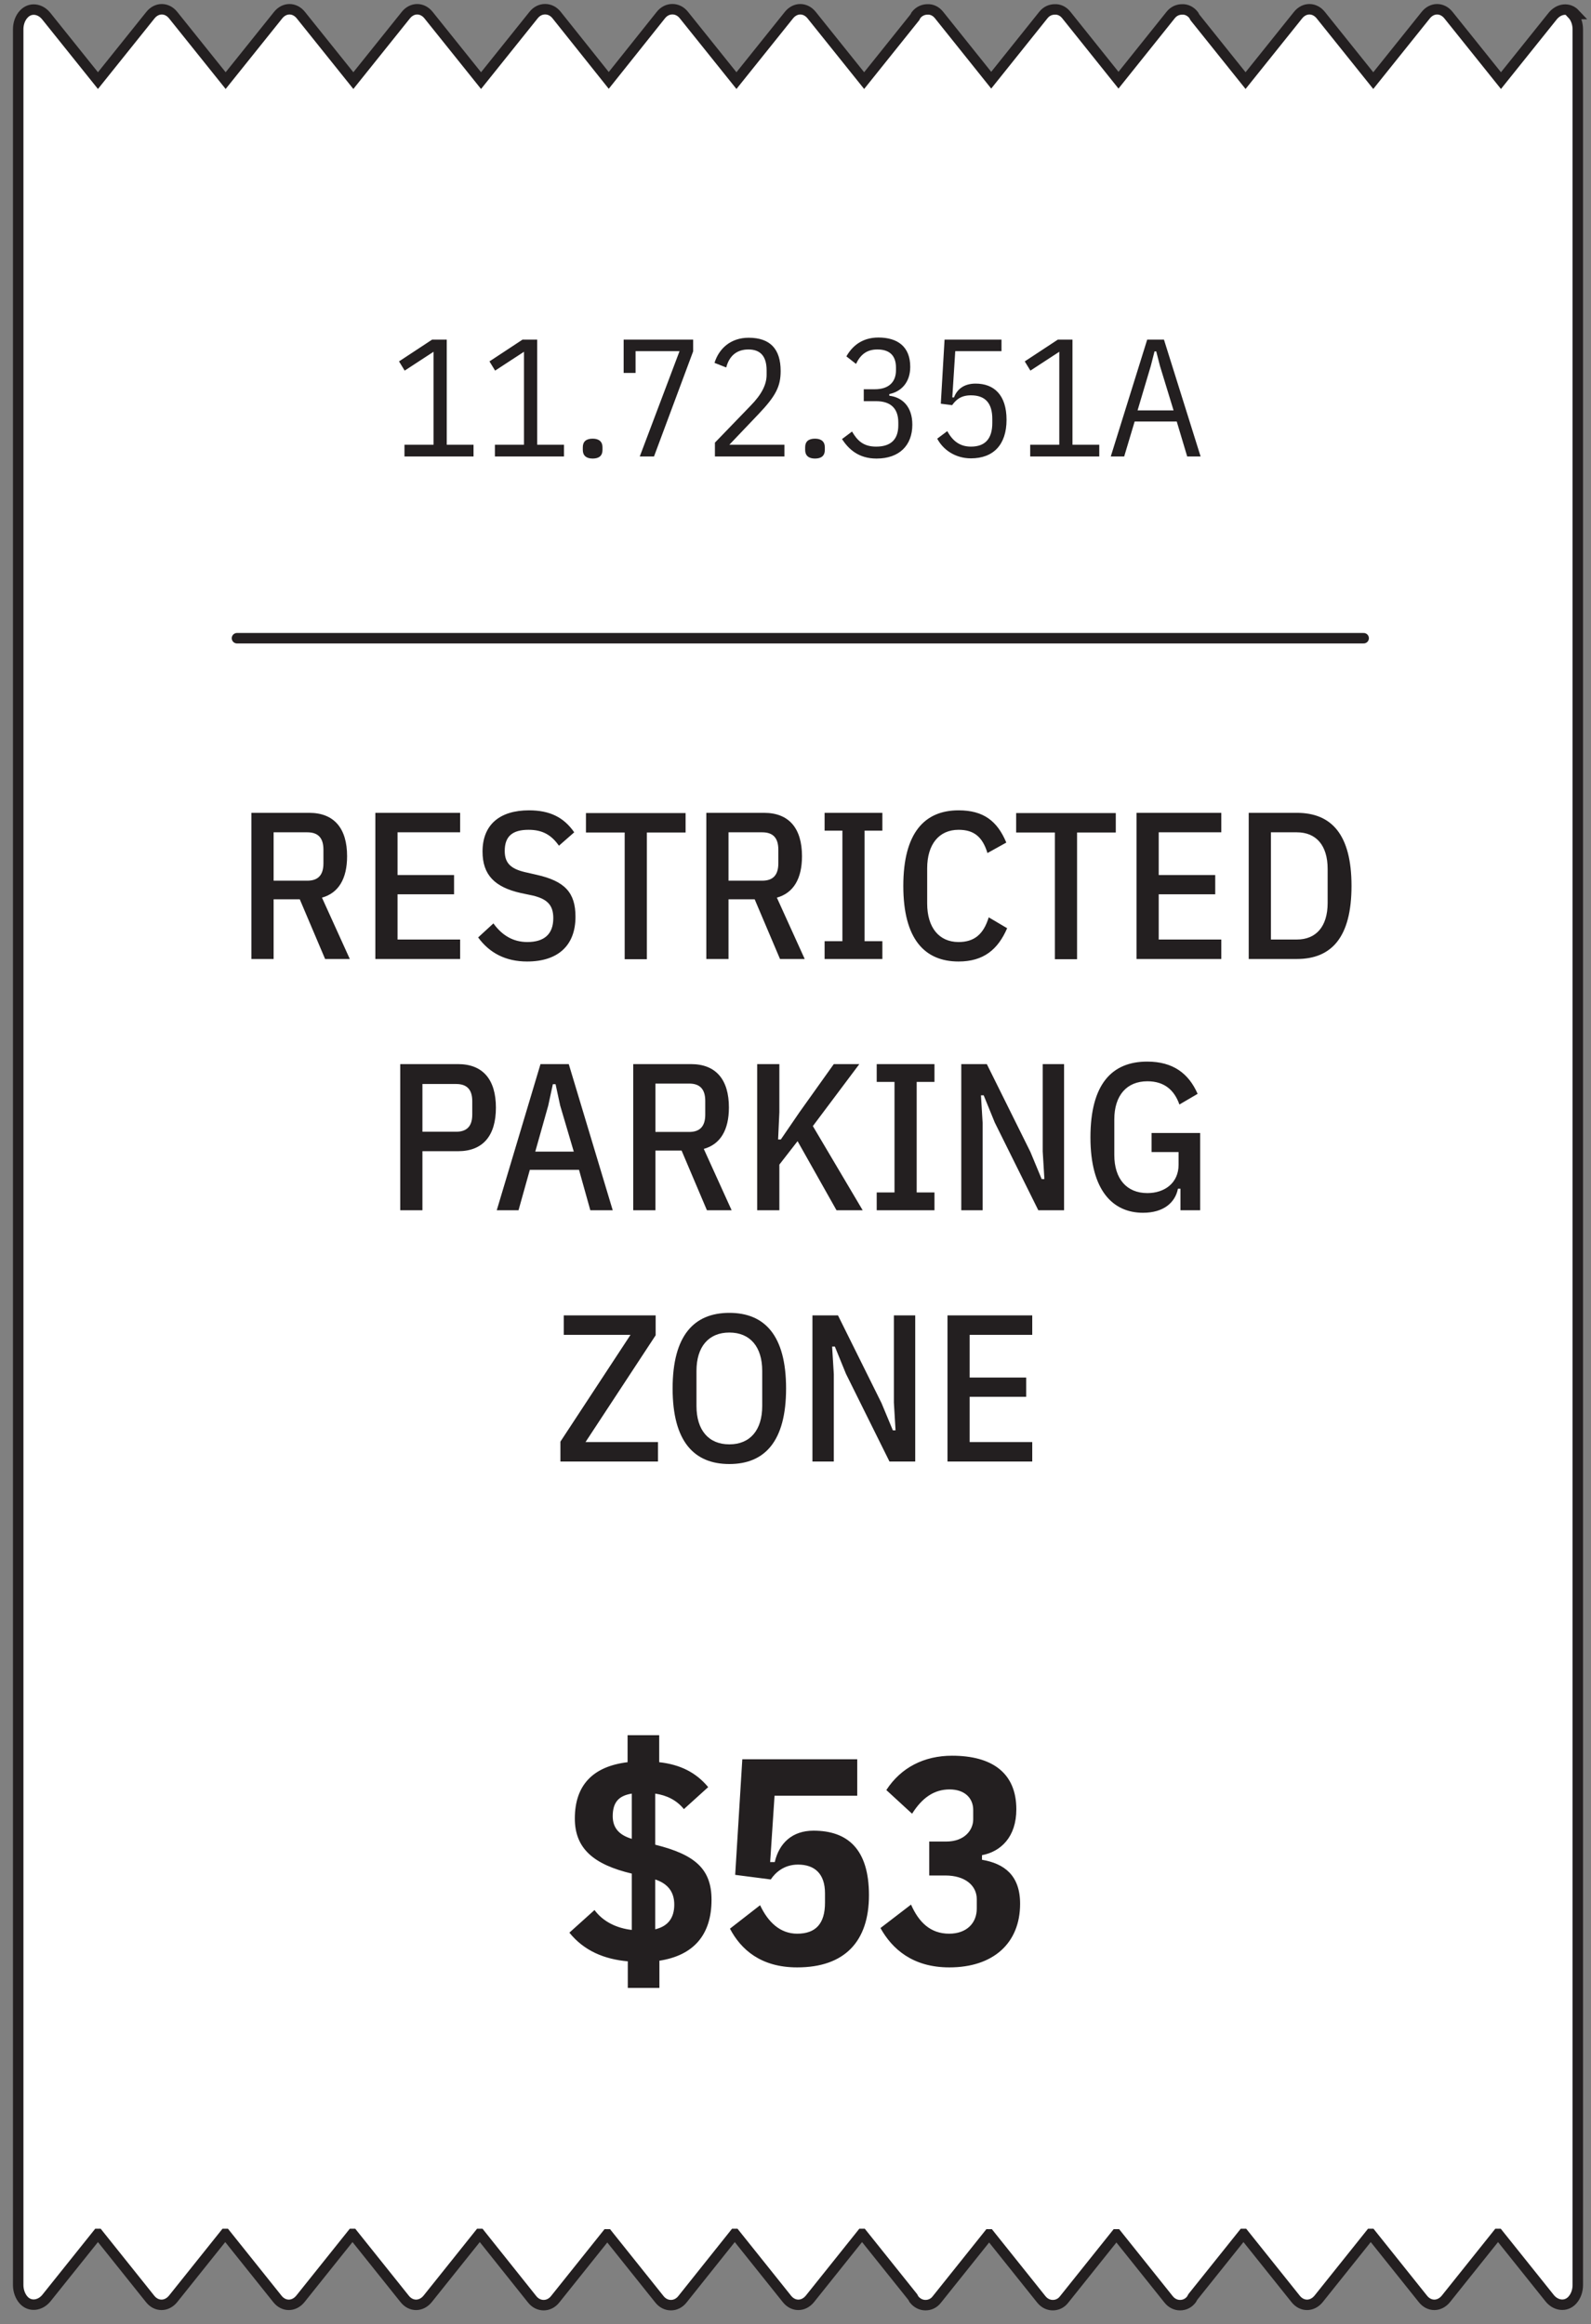
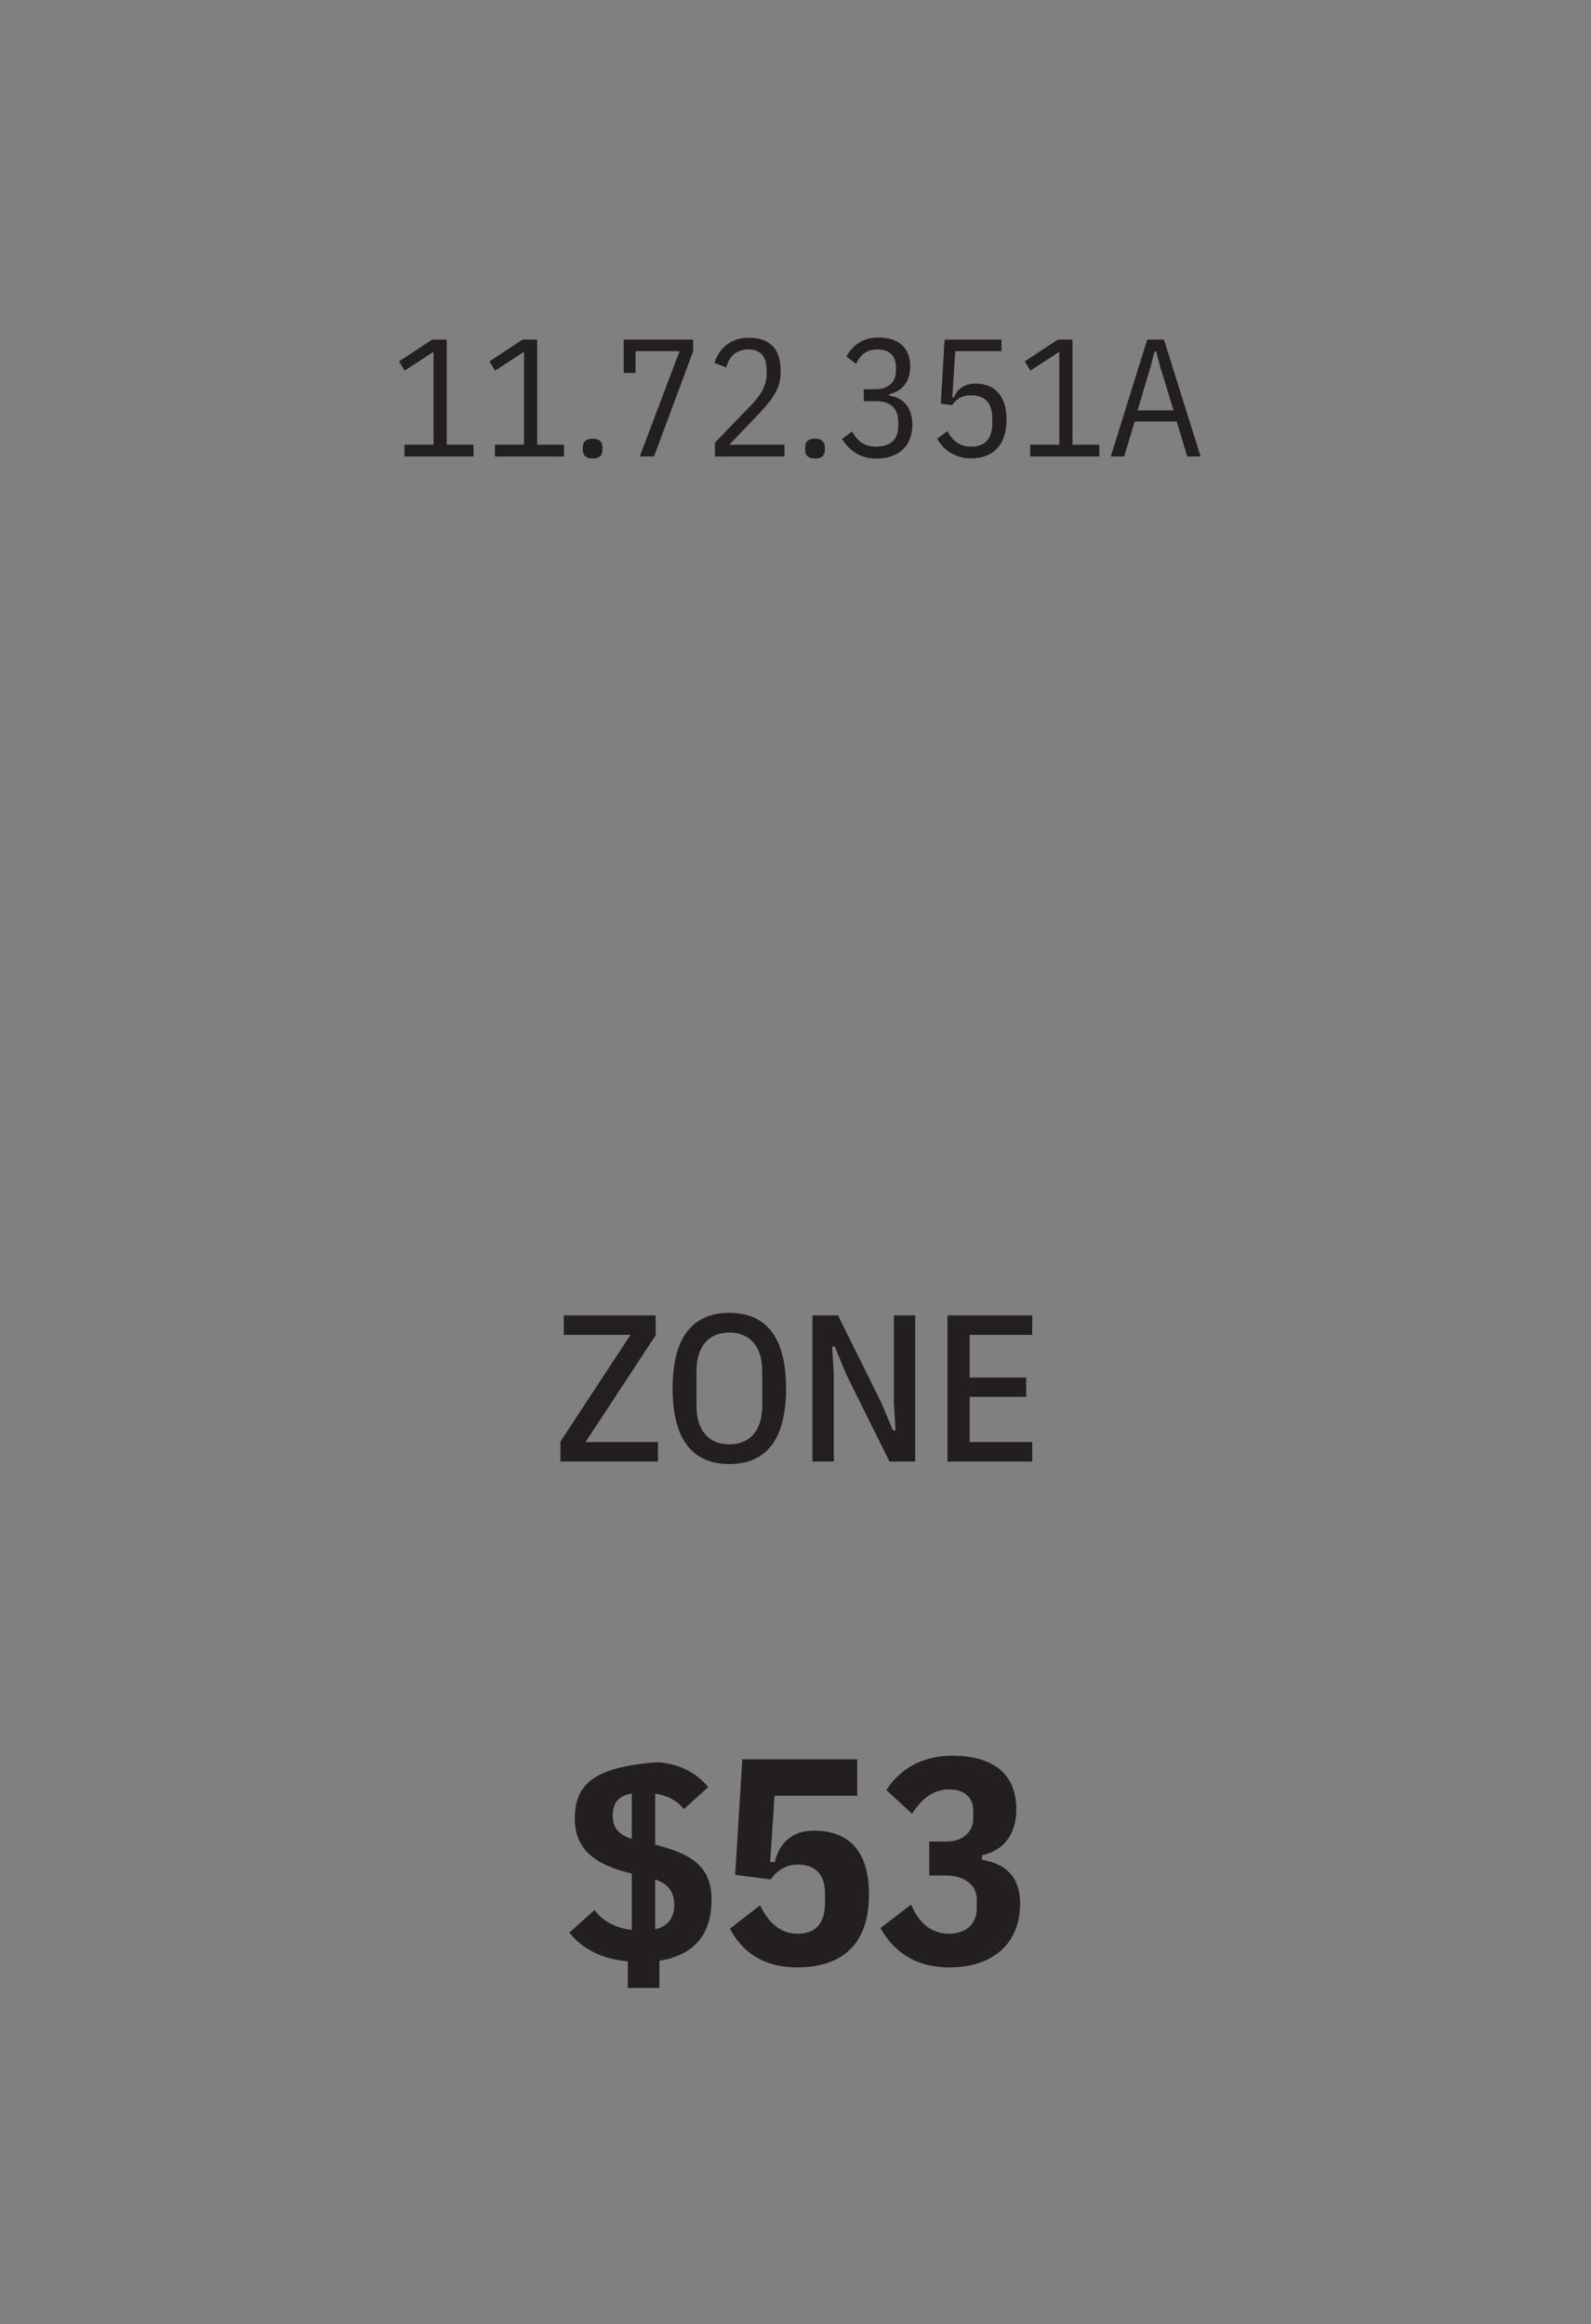
<svg xmlns="http://www.w3.org/2000/svg" width="76" height="111" viewBox="0 0 76 111" fill="none">
  <rect x="0" y="0" width="76" height="111" fill="#808080" stroke="none" />
-   <path d="M75.239 0.67C74.929 0.34 74.459 0.41 74.169 0.77L71.699 3.85L69.189 0.72C68.889 0.35 68.409 0.35 68.109 0.72L65.599 3.85L63.089 0.72C62.789 0.35 62.309 0.35 62.009 0.72L59.499 3.85L57.079 0.83L57.019 0.72C56.869 0.53 56.669 0.44 56.469 0.45C56.269 0.45 56.069 0.53 55.919 0.72L53.429 3.83L50.939 0.72C50.789 0.53 50.589 0.44 50.389 0.45C50.189 0.45 49.989 0.53 49.839 0.72L47.349 3.83L44.859 0.72C44.709 0.53 44.509 0.44 44.309 0.45C44.109 0.45 43.909 0.53 43.759 0.72L43.699 0.83L41.279 3.85L38.769 0.72C38.469 0.35 37.989 0.35 37.689 0.72L35.179 3.85L32.669 0.72C32.519 0.53 32.319 0.44 32.119 0.44C31.919 0.44 31.719 0.53 31.569 0.72L29.079 3.84L26.589 0.72C26.439 0.53 26.239 0.44 26.039 0.44C25.839 0.44 25.639 0.53 25.489 0.72L22.979 3.85L20.469 0.72C20.169 0.35 19.689 0.35 19.389 0.72L16.879 3.85L14.369 0.72C14.069 0.35 13.589 0.35 13.289 0.72L10.779 3.85L8.269 0.72C7.969 0.35 7.489 0.35 7.189 0.72L4.679 3.85L2.209 0.77C1.919 0.41 1.449 0.34 1.139 0.67C0.959 0.86 0.869 1.13 0.869 1.4V109.13C0.869 109.39 0.959 109.66 1.129 109.85C1.439 110.19 1.929 110.11 2.219 109.75L4.669 106.69H4.689L7.169 109.79C7.469 110.17 7.959 110.17 8.269 109.79L10.749 106.69H10.769L13.249 109.79C13.549 110.17 14.039 110.17 14.349 109.79L16.829 106.69H16.849L19.329 109.79C19.629 110.17 20.119 110.17 20.429 109.79L22.909 106.69H22.929L25.419 109.81C25.569 110 25.769 110.09 25.969 110.09C26.169 110.09 26.369 110 26.519 109.81L28.999 106.71H29.019L31.499 109.81C31.649 110 31.849 110.09 32.049 110.09C32.249 110.09 32.449 110 32.599 109.81L35.089 106.69H35.109L37.589 109.79C37.889 110.17 38.379 110.17 38.689 109.79L41.169 106.69H41.189L43.599 109.7L43.659 109.81C43.809 110 44.009 110.09 44.209 110.09C44.409 110.09 44.609 110.01 44.759 109.81L47.239 106.71H47.259L49.739 109.81C49.889 110 50.089 110.09 50.289 110.09C50.489 110.09 50.689 110.01 50.839 109.81L53.319 106.71H53.339L55.819 109.81C55.969 110 56.169 110.09 56.369 110.09C56.569 110.09 56.769 110.01 56.919 109.81L56.979 109.7L59.389 106.69H59.409L61.889 109.79C62.189 110.17 62.679 110.17 62.989 109.79L65.469 106.69H65.489L67.969 109.79C68.269 110.17 68.759 110.17 69.069 109.79L71.549 106.69H71.569L74.019 109.75C74.309 110.12 74.799 110.19 75.109 109.85C75.279 109.66 75.369 109.4 75.369 109.13V1.4C75.369 1.13 75.279 0.86 75.099 0.67H75.239Z" fill="white" stroke="#231F20" stroke-width="0.5" stroke-miterlimit="10" />
  <path d="M56.05 19.6H54.34L54.971 17.48L55.151 16.78H55.231L55.411 17.48L56.06 19.6H56.05ZM57.351 21.8L55.601 16.22H54.8L53.06 21.8H53.701L54.201 20.13H56.211L56.711 21.8H57.37H57.351ZM52.511 21.8V21.24H51.231V16.22H50.531L48.951 17.26L49.221 17.7L50.601 16.8V21.24H49.211V21.8H52.52H52.511ZM47.84 16.22H45.12L44.941 19.28L45.481 19.35C45.671 19.09 45.901 18.88 46.381 18.88C47.081 18.88 47.401 19.27 47.401 20.01V20.2C47.401 20.94 47.071 21.33 46.381 21.33C45.861 21.33 45.511 21.07 45.251 20.59L44.77 20.95C45.05 21.48 45.631 21.89 46.381 21.89C47.451 21.89 48.081 21.24 48.081 20.05C48.081 18.86 47.481 18.32 46.601 18.32C46.041 18.32 45.711 18.6 45.571 18.98H45.49L45.631 16.77H47.84V16.21V16.22ZM41.261 18.6V19.16H41.851C42.541 19.16 42.911 19.5 42.911 20.18V20.31C42.911 21 42.541 21.33 41.851 21.33C41.241 21.33 40.951 21.04 40.701 20.61L40.221 20.97C40.531 21.44 41.001 21.9 41.87 21.9C42.961 21.9 43.581 21.27 43.581 20.28C43.581 19.41 43.091 18.97 42.481 18.9V18.82C43.031 18.71 43.481 18.28 43.481 17.52C43.481 16.55 42.87 16.12 41.961 16.12C41.151 16.12 40.691 16.56 40.431 17.02L40.891 17.38C41.101 16.94 41.401 16.69 41.911 16.69C42.451 16.69 42.8 16.94 42.8 17.56V17.68C42.8 18.24 42.461 18.59 41.791 18.59H41.251L41.261 18.6ZM38.931 21.9C39.24 21.9 39.401 21.76 39.401 21.49V21.36C39.401 21.1 39.24 20.95 38.931 20.95C38.62 20.95 38.461 21.09 38.461 21.36V21.49C38.461 21.75 38.62 21.9 38.931 21.9ZM37.471 21.24H34.84L36.231 19.78C37.061 18.91 37.291 18.45 37.291 17.72C37.291 16.68 36.801 16.13 35.761 16.13C34.901 16.13 34.341 16.65 34.131 17.33L34.691 17.55C34.831 17.01 35.181 16.69 35.751 16.69C36.321 16.69 36.62 17.01 36.62 17.69V17.9C36.62 18.36 36.391 18.83 35.851 19.38L34.151 21.14V21.8H37.471V21.24ZM31.241 21.8L33.111 16.78V16.22H29.791V17.81H30.36V16.77H32.461L30.561 21.8H31.241ZM28.311 21.9C28.62 21.9 28.78 21.76 28.78 21.49V21.36C28.78 21.1 28.62 20.95 28.311 20.95C28 20.95 27.84 21.09 27.84 21.36V21.49C27.84 21.75 28 21.9 28.311 21.9ZM26.941 21.8V21.24H25.661V16.22H24.96L23.381 17.26L23.651 17.7L25.03 16.8V21.24H23.641V21.8H26.951H26.941ZM22.62 21.8V21.24H21.34V16.22H20.641L19.061 17.26L19.331 17.7L20.71 16.8V21.24H19.321V21.8H22.631H22.62Z" fill="#231F20" />
-   <path d="M60.71 44.87V39.75H61.95C62.86 39.75 63.42 40.36 63.42 41.5V43.12C63.42 44.26 62.86 44.87 61.95 44.87H60.71ZM59.65 45.8H61.95C63.6 45.8 64.56 44.77 64.56 42.31C64.56 39.85 63.6 38.82 61.95 38.82H59.65V45.8ZM58.34 45.8V44.87H55.35V42.71H58.05V41.79H55.35V39.75H58.34V38.82H54.29V45.8H58.34ZM53.3 39.76V38.83H48.54V39.76H50.39V45.81H51.45V39.76H53.3ZM45.79 45.92C46.98 45.92 47.67 45.35 48.11 44.33L47.23 43.81C46.98 44.63 46.53 44.99 45.79 44.99C44.85 44.99 44.29 44.29 44.29 43.15V41.47C44.29 40.33 44.85 39.63 45.79 39.63C46.52 39.63 46.93 39.96 47.17 40.74L48.07 40.24C47.64 39.21 46.98 38.7 45.79 38.7C44.17 38.7 43.15 39.77 43.15 42.31C43.15 44.85 44.17 45.92 45.79 45.92ZM42.15 45.8V44.95H41.3V39.67H42.15V38.82H39.39V39.67H40.24V44.95H39.39V45.8H42.15ZM34.8 42.06V39.75H36.41C36.91 39.75 37.18 40 37.18 40.58V41.23C37.18 41.81 36.91 42.06 36.41 42.06H34.8ZM34.8 42.95H36.05L37.26 45.8H38.44L37.11 42.87C37.9 42.65 38.31 41.97 38.31 40.89C38.31 39.56 37.69 38.82 36.5 38.82H33.74V45.8H34.8V42.95ZM32.75 39.76V38.83H27.99V39.76H29.84V45.81H30.9V39.76H32.75ZM25.18 45.92C26.64 45.92 27.49 45.17 27.49 43.78C27.49 42.62 26.97 42.08 25.64 41.78L25.07 41.65C24.4 41.49 24.11 41.22 24.11 40.64C24.11 39.93 24.49 39.63 25.25 39.63C25.92 39.63 26.34 39.88 26.7 40.39L27.43 39.75C26.93 39.03 26.26 38.7 25.27 38.7C23.88 38.7 23.05 39.38 23.05 40.67C23.05 41.78 23.63 42.37 24.88 42.65L25.45 42.77C26.16 42.94 26.43 43.24 26.43 43.85C26.43 44.61 26 44.99 25.19 44.99C24.51 44.99 23.98 44.67 23.57 44.1L22.84 44.77C23.38 45.51 24.15 45.92 25.18 45.92ZM21.98 45.8V44.87H18.99V42.71H21.69V41.79H18.99V39.75H21.98V38.82H17.93V45.8H21.98ZM13.07 42.06V39.75H14.68C15.18 39.75 15.45 40 15.45 40.58V41.23C15.45 41.81 15.18 42.06 14.68 42.06H13.07ZM13.07 42.95H14.32L15.53 45.8H16.71L15.38 42.87C16.17 42.65 16.58 41.97 16.58 40.89C16.58 39.56 15.96 38.82 14.77 38.82H12.01V45.8H13.07V42.95Z" fill="#231F20" />
-   <path d="M56.389 57.8H57.329V54.11H55.009V55.02H56.299V55.63C56.299 56.49 55.639 56.98 54.809 56.98C53.819 56.98 53.229 56.3 53.229 55.16V53.46C53.229 52.32 53.819 51.64 54.809 51.64C55.629 51.64 56.099 52.07 56.339 52.75L57.209 52.24C56.779 51.26 56.029 50.7 54.799 50.7C53.119 50.7 52.089 51.77 52.089 54.32C52.089 56.87 53.169 57.92 54.599 57.92C55.589 57.92 56.139 57.43 56.269 56.77H56.389V57.8ZM49.599 57.8H50.829V50.82H49.809V54.99L49.889 56.31H49.759L49.219 55.01L47.139 50.82H45.919V57.8H46.939V53.63L46.859 52.31H46.989L47.519 53.61L49.599 57.8ZM44.639 57.8V56.95H43.789V51.67H44.639V50.82H41.879V51.67H42.729V56.95H41.879V57.8H44.639ZM39.959 57.8H41.209L38.829 53.78L41.049 50.82H39.829L38.189 53.12L37.299 54.42H37.169L37.229 53.12V50.82H36.169V57.8H37.229V55.62L38.099 54.5L39.959 57.8ZM31.309 54.06V51.75H32.919C33.419 51.75 33.689 52 33.689 52.58V53.23C33.689 53.81 33.419 54.06 32.919 54.06H31.309ZM31.309 54.95H32.559L33.769 57.8H34.949L33.619 54.87C34.409 54.65 34.819 53.97 34.819 52.89C34.819 51.56 34.199 50.82 33.009 50.82H30.249V57.8H31.309V54.95ZM27.409 55H25.569L26.189 52.8L26.409 51.78H26.539L26.759 52.8L27.409 55ZM29.269 57.8L27.169 50.82H25.819L23.729 57.8H24.769L25.309 55.87H27.659L28.199 57.8H29.269ZM20.179 51.77H21.789C22.289 51.77 22.559 52.02 22.559 52.59V53.23C22.559 53.8 22.289 54.05 21.789 54.05H20.179V51.77ZM20.179 57.8V54.98H21.879C23.069 54.98 23.689 54.24 23.689 52.9C23.689 51.56 23.069 50.82 21.879 50.82H19.119V57.8H20.179Z" fill="#231F20" />
  <path d="M49.309 69.8V68.87H46.319V66.71H49.02V65.79H46.319V63.75H49.309V62.82H45.26V69.8H49.309ZM42.489 69.8H43.719V62.82H42.7V66.99L42.779 68.31H42.65L42.109 67.01L40.029 62.82H38.809V69.8H39.83V65.63L39.749 64.31H39.88L40.41 65.61L42.489 69.8ZM34.84 68.98C33.84 68.98 33.27 68.29 33.27 67.15V65.47C33.27 64.33 33.84 63.64 34.84 63.64C35.84 63.64 36.41 64.33 36.41 65.47V67.15C36.41 68.29 35.84 68.98 34.84 68.98ZM34.84 69.92C36.52 69.92 37.55 68.85 37.55 66.31C37.55 63.77 36.52 62.7 34.84 62.7C33.16 62.7 32.13 63.77 32.13 66.31C32.13 68.85 33.16 69.92 34.84 69.92ZM31.43 68.87H27.97L31.32 63.77V62.82H26.93V63.75H30.119L26.77 68.85V69.8H31.43V68.87Z" fill="#231F20" />
-   <path d="M44.389 87.96V89.57H45.159C46.099 89.57 46.659 90.05 46.659 90.7V91.15C46.659 91.85 46.169 92.35 45.339 92.35C44.429 92.35 43.879 91.78 43.519 90.96L42.059 92.08C42.609 93.07 43.589 93.96 45.349 93.96C47.439 93.96 48.729 92.81 48.729 90.92C48.729 89.56 47.969 89 46.909 88.82V88.6C47.809 88.43 48.549 87.73 48.549 86.41C48.549 84.67 47.389 83.85 45.479 83.85C44.149 83.85 43.039 84.41 42.339 85.49L43.569 86.62C44.049 85.86 44.619 85.46 45.359 85.46C46.099 85.46 46.489 85.89 46.489 86.44V86.89C46.489 87.38 46.099 87.95 45.189 87.95H44.379L44.389 87.96ZM40.949 84.02H35.459L35.119 89.54L36.819 89.76C37.029 89.44 37.449 89.05 38.119 89.05C38.899 89.05 39.409 89.47 39.409 90.42V90.87C39.409 91.88 38.959 92.35 38.079 92.35C37.269 92.35 36.689 91.8 36.309 90.99L34.869 92.11C35.389 93.1 36.339 93.96 38.079 93.96C40.359 93.96 41.509 92.71 41.509 90.51C41.509 88.31 40.489 87.43 38.859 87.43C37.849 87.43 37.219 88.02 37.009 88.93H36.789L36.999 85.76H40.949V84.01V84.02ZM32.209 90.96C32.209 91.62 31.889 92 31.299 92.14V89.76C31.899 89.96 32.209 90.35 32.209 90.96ZM29.269 86.74C29.269 86.07 29.559 85.76 30.179 85.66V87.82C29.579 87.64 29.269 87.3 29.269 86.74ZM33.989 90.73C33.989 89.25 33.189 88.57 31.299 88.1V85.66C31.849 85.74 32.319 85.97 32.669 86.4L33.829 85.35C33.249 84.65 32.489 84.27 31.489 84.16V82.87H29.979V84.16C28.329 84.36 27.459 85.25 27.459 86.85C27.459 88.29 28.369 89.05 30.179 89.48V92.17C29.469 92.09 28.809 91.78 28.399 91.22L27.199 92.3C27.899 93.17 28.869 93.57 29.989 93.67V94.94H31.499V93.64C33.119 93.39 33.989 92.42 33.989 90.73Z" fill="#231F20" />
-   <path d="M11.32 30.48H65.14" stroke="#231F20" stroke-width="0.5" stroke-miterlimit="10" stroke-linecap="round" />
+   <path d="M44.389 87.96V89.57H45.159C46.099 89.57 46.659 90.05 46.659 90.7V91.15C46.659 91.85 46.169 92.35 45.339 92.35C44.429 92.35 43.879 91.78 43.519 90.96L42.059 92.08C42.609 93.07 43.589 93.96 45.349 93.96C47.439 93.96 48.729 92.81 48.729 90.92C48.729 89.56 47.969 89 46.909 88.82V88.6C47.809 88.43 48.549 87.73 48.549 86.41C48.549 84.67 47.389 83.85 45.479 83.85C44.149 83.85 43.039 84.41 42.339 85.49L43.569 86.62C44.049 85.86 44.619 85.46 45.359 85.46C46.099 85.46 46.489 85.89 46.489 86.44V86.89C46.489 87.38 46.099 87.95 45.189 87.95H44.379L44.389 87.96ZM40.949 84.02H35.459L35.119 89.54L36.819 89.76C37.029 89.44 37.449 89.05 38.119 89.05C38.899 89.05 39.409 89.47 39.409 90.42V90.87C39.409 91.88 38.959 92.35 38.079 92.35C37.269 92.35 36.689 91.8 36.309 90.99L34.869 92.11C35.389 93.1 36.339 93.96 38.079 93.96C40.359 93.96 41.509 92.71 41.509 90.51C41.509 88.31 40.489 87.43 38.859 87.43C37.849 87.43 37.219 88.02 37.009 88.93H36.789L36.999 85.76H40.949V84.01V84.02ZM32.209 90.96C32.209 91.62 31.889 92 31.299 92.14V89.76C31.899 89.96 32.209 90.35 32.209 90.96ZM29.269 86.74C29.269 86.07 29.559 85.76 30.179 85.66V87.82C29.579 87.64 29.269 87.3 29.269 86.74ZM33.989 90.73C33.989 89.25 33.189 88.57 31.299 88.1V85.66C31.849 85.74 32.319 85.97 32.669 86.4L33.829 85.35C33.249 84.65 32.489 84.27 31.489 84.16V82.87V84.16C28.329 84.36 27.459 85.25 27.459 86.85C27.459 88.29 28.369 89.05 30.179 89.48V92.17C29.469 92.09 28.809 91.78 28.399 91.22L27.199 92.3C27.899 93.17 28.869 93.57 29.989 93.67V94.94H31.499V93.64C33.119 93.39 33.989 92.42 33.989 90.73Z" fill="#231F20" />
</svg>